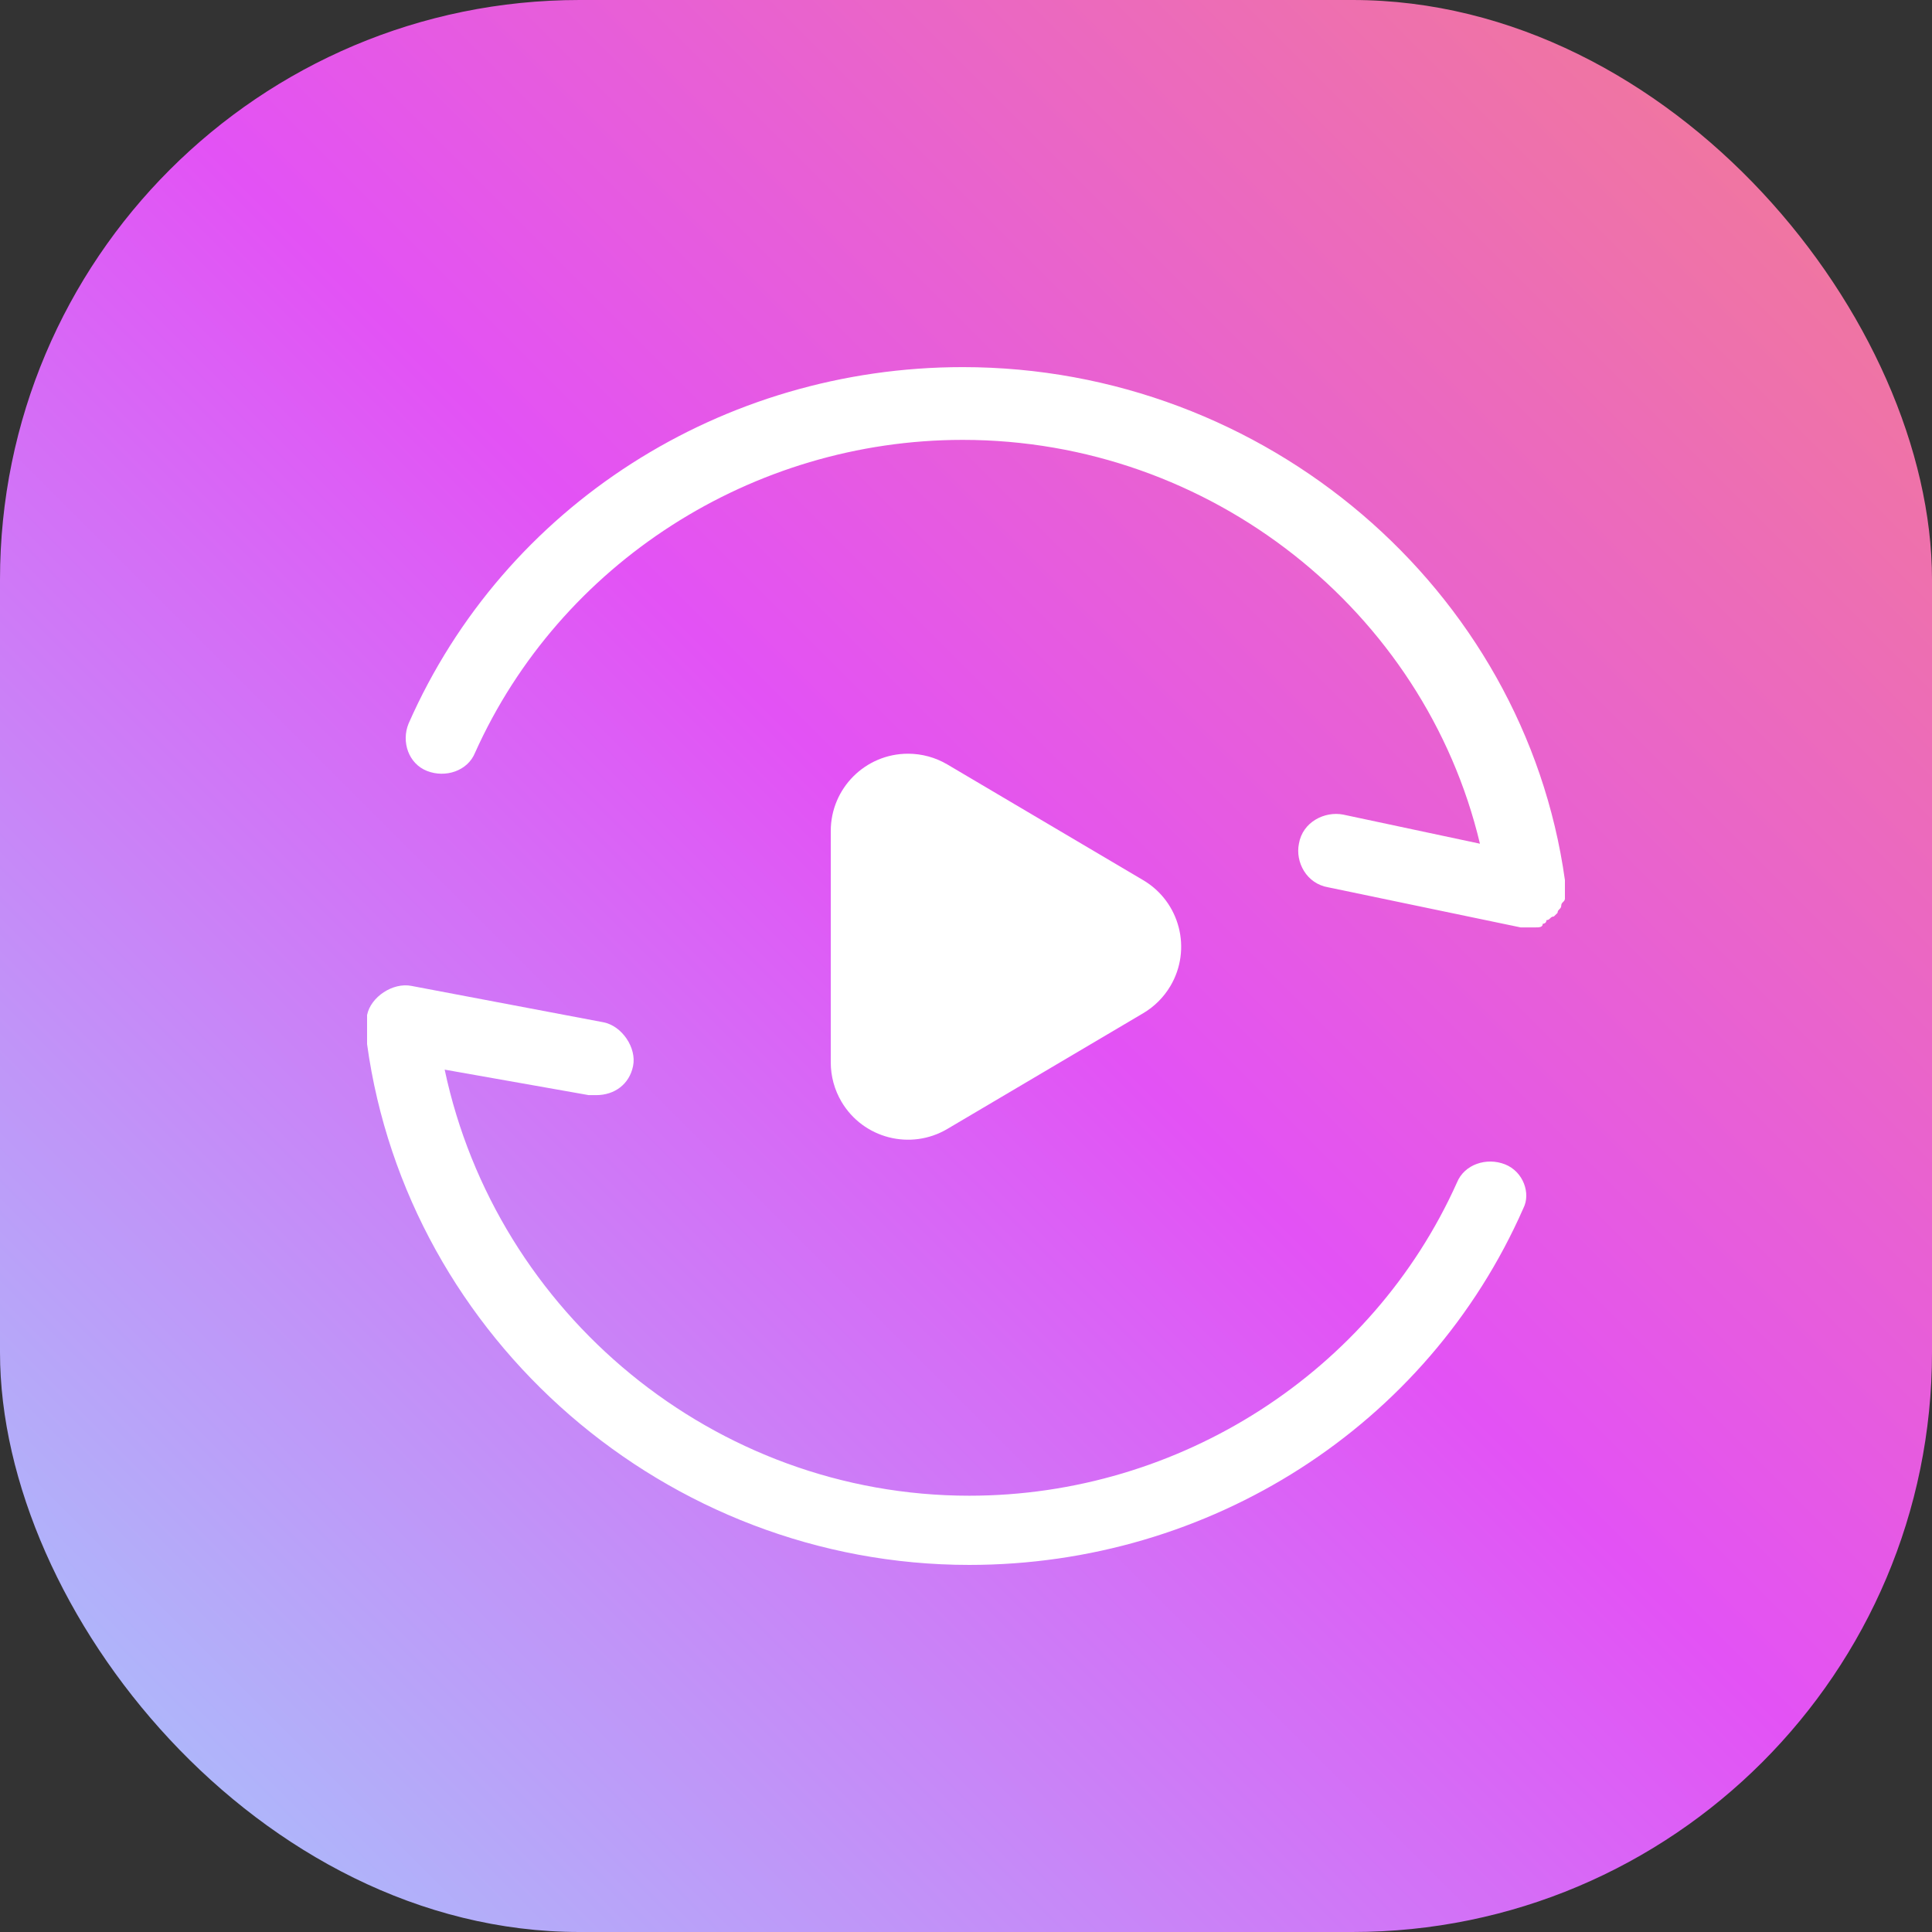
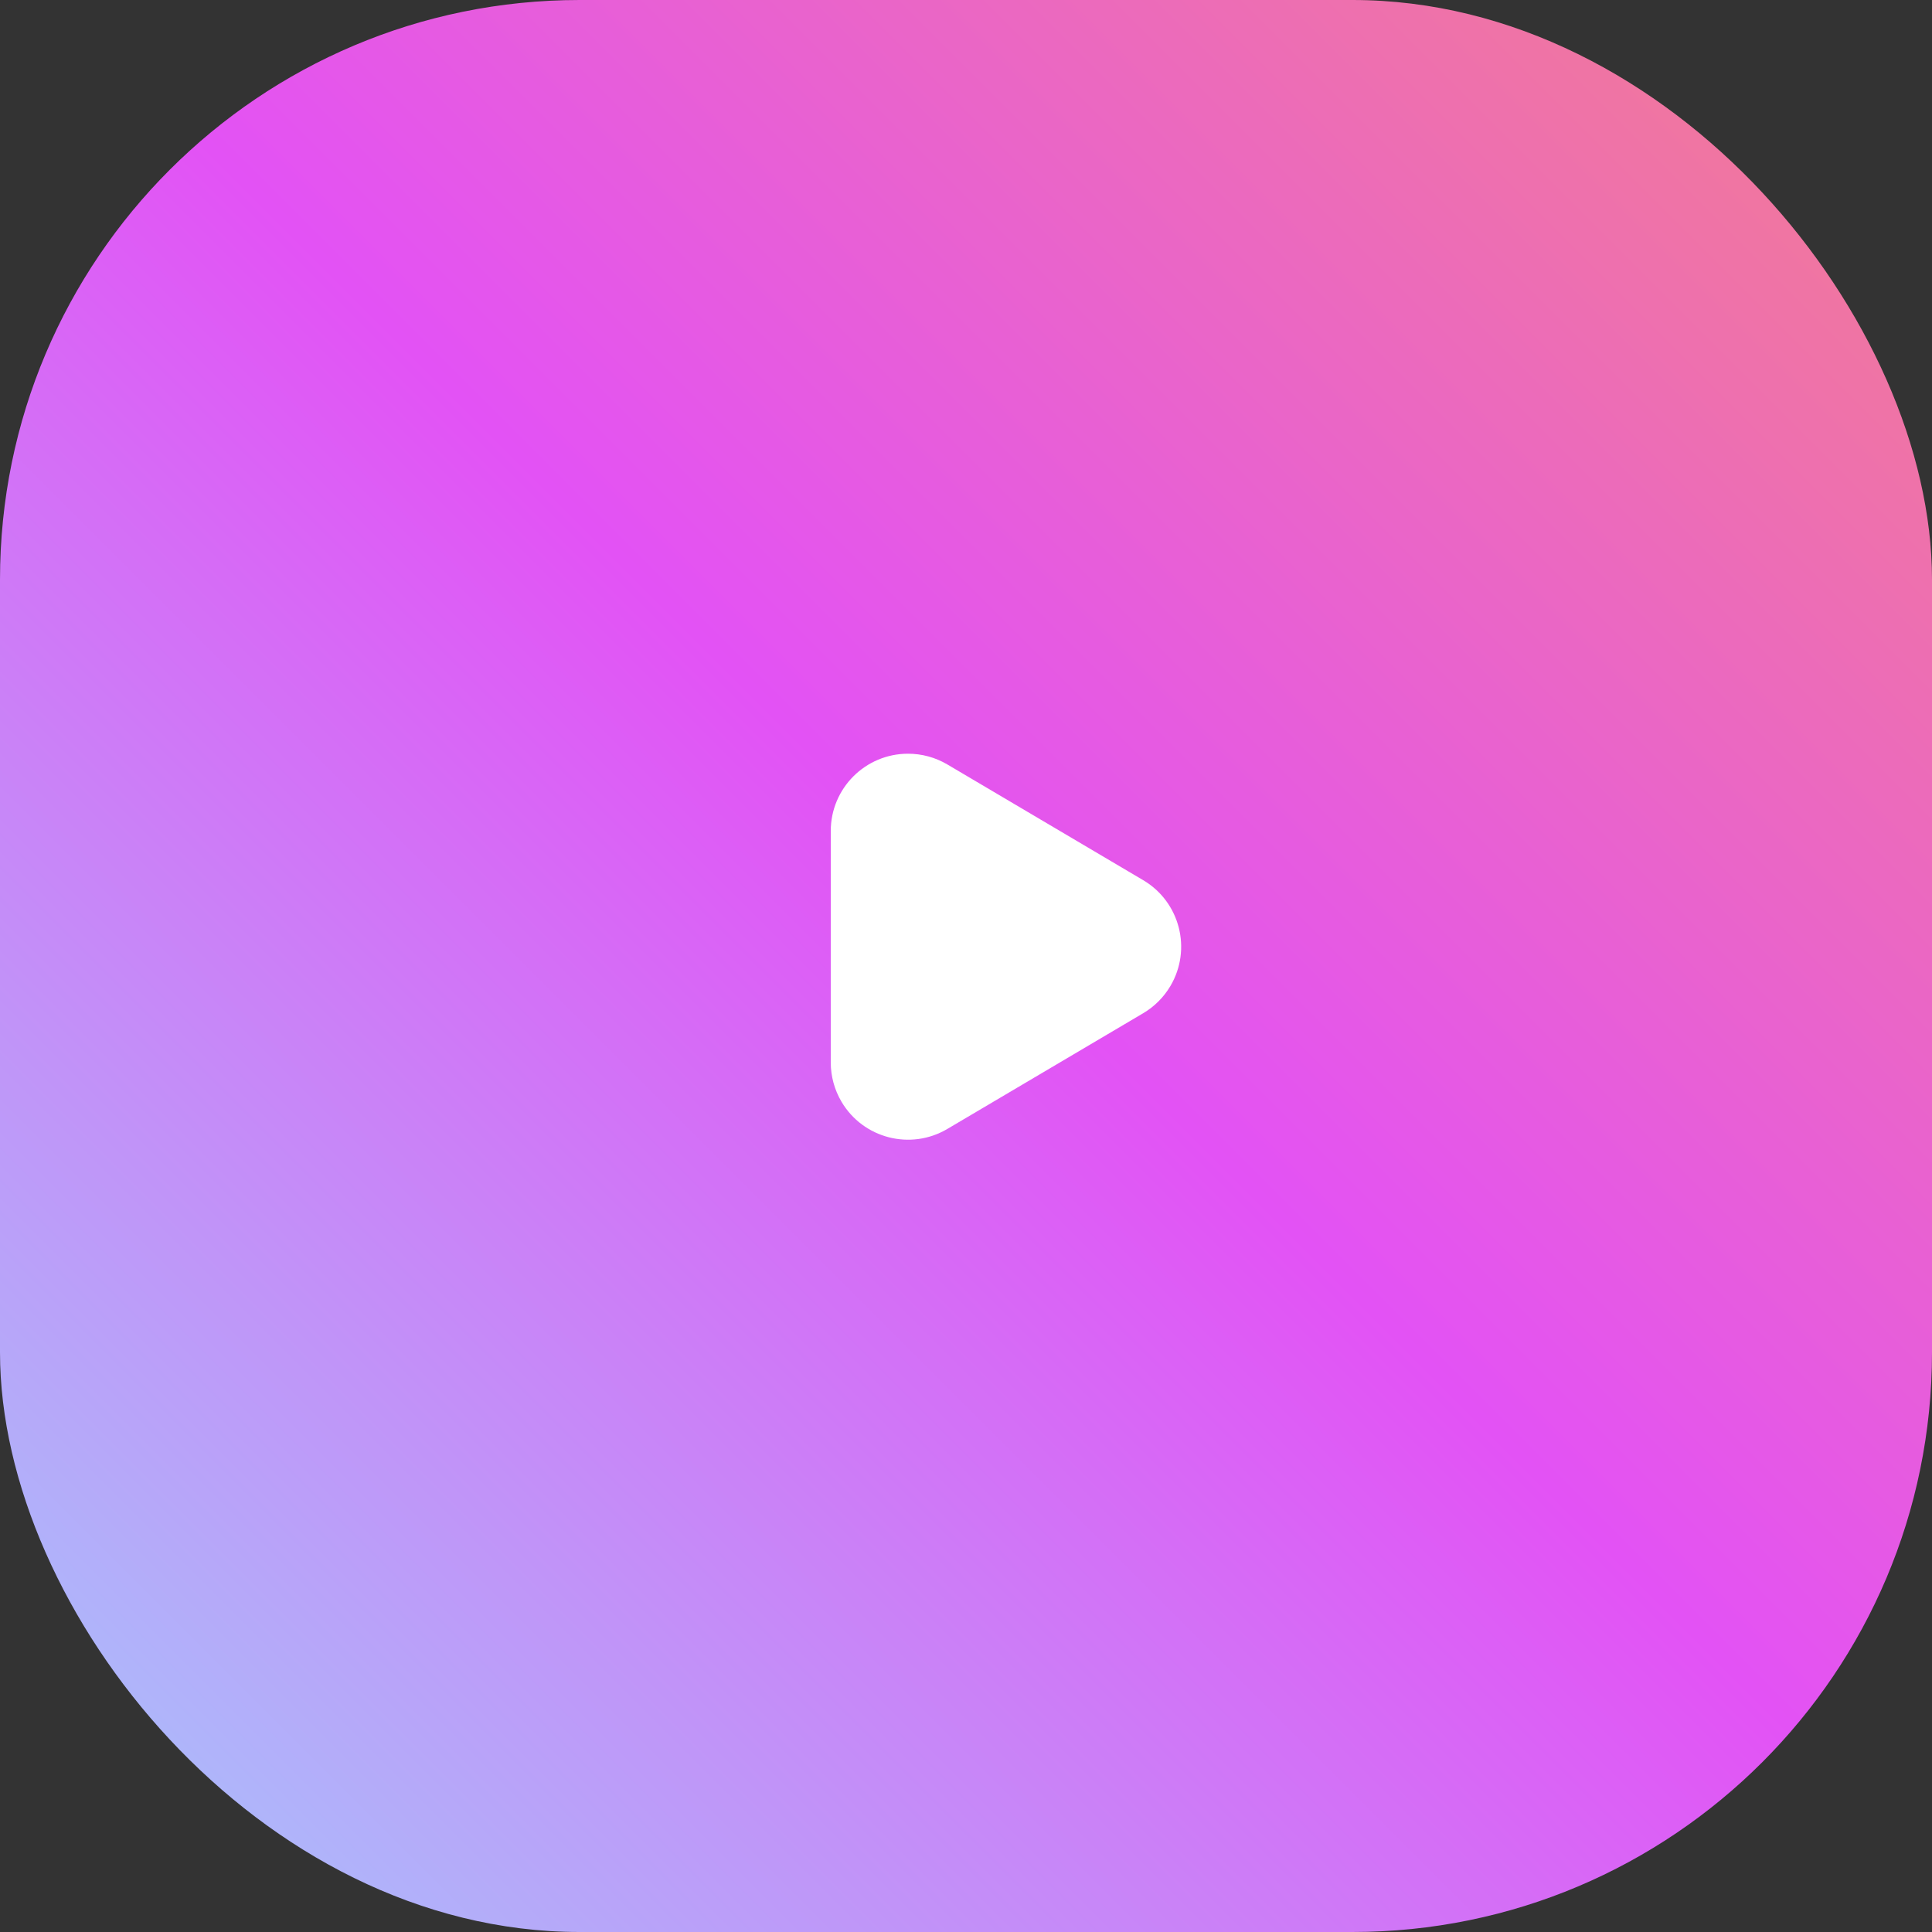
<svg xmlns="http://www.w3.org/2000/svg" height="50" viewBox="0 0 50 50" width="50">
  <rect x="0" y="0" width="50" height="50" fill="#333333" stroke="none" />
  <linearGradient id="a" x1="100%" x2="0%" y1="0%" y2="100%">
    <stop offset="0" stop-color="#f37e8d" />
    <stop offset=".484" stop-color="#e352f5" />
    <stop offset="1" stop-color="#a3ccfb" />
  </linearGradient>
  <g fill="none" fill-rule="evenodd">
    <rect fill="url(#a)" height="50" rx="15" width="50" />
-     <path d="m5 5h40v40h-40z" fill="#000" fill-rule="nonzero" opacity="0" />
    <g fill="#fff">
-       <path d="m38.949 30.133c-.478-.188-1.052 0-1.243.471-2.199 4.901-7.171 8.105-12.621 8.105-6.597 0-12.238-4.712-13.577-11.027l3.729.66h.191c.478 0 .861-.283.956-.754.096-.471-.287-1.037-.765-1.131l-4.972-.942c-.478-.094-1.052.283-1.147.754v.754c1.052 7.634 7.745 13.477 15.585 13.477 6.215 0 11.856-3.581 14.342-9.236.191-.377 0-.942-.478-1.131zm1.551-6.886v-.188-.188-.094c-1.052-7.532-7.745-13.276-15.585-13.276-6.215 0-11.856 3.578-14.342 9.227-.191.471 0 1.036.478 1.224.478.188 1.052 0 1.243-.471 2.199-4.896 7.171-8.097 12.621-8.097 6.406 0 11.952 4.425 13.386 10.451l-3.538-.753c-.478-.094-1.052.188-1.147.753-.096.471.191 1.036.765 1.13l4.972 1.036h.382c.096 0 .191 0 .191-.094 0 0 .096 0 .096-.094.096 0 .096-.094.191-.094l.096-.094c0-.094.096-.094.096-.188 0-.094.096-.094.096-.188z" fill-rule="nonzero" />
      <path d="m28.722 21.914 2.995 5.069c.562.951.247 2.177-.704 2.739-.308.182-.66.278-1.017.278h-5.99c-1.105 0-2-.895-2-2 0-.358.096-.709.278-1.017l2.995-5.069c.562-.951 1.788-1.266 2.739-.704.29.172.533.414.704.704z" transform="matrix(0 1 -1 0 51.5 -2.5)" />
    </g>
  </g>
</svg>